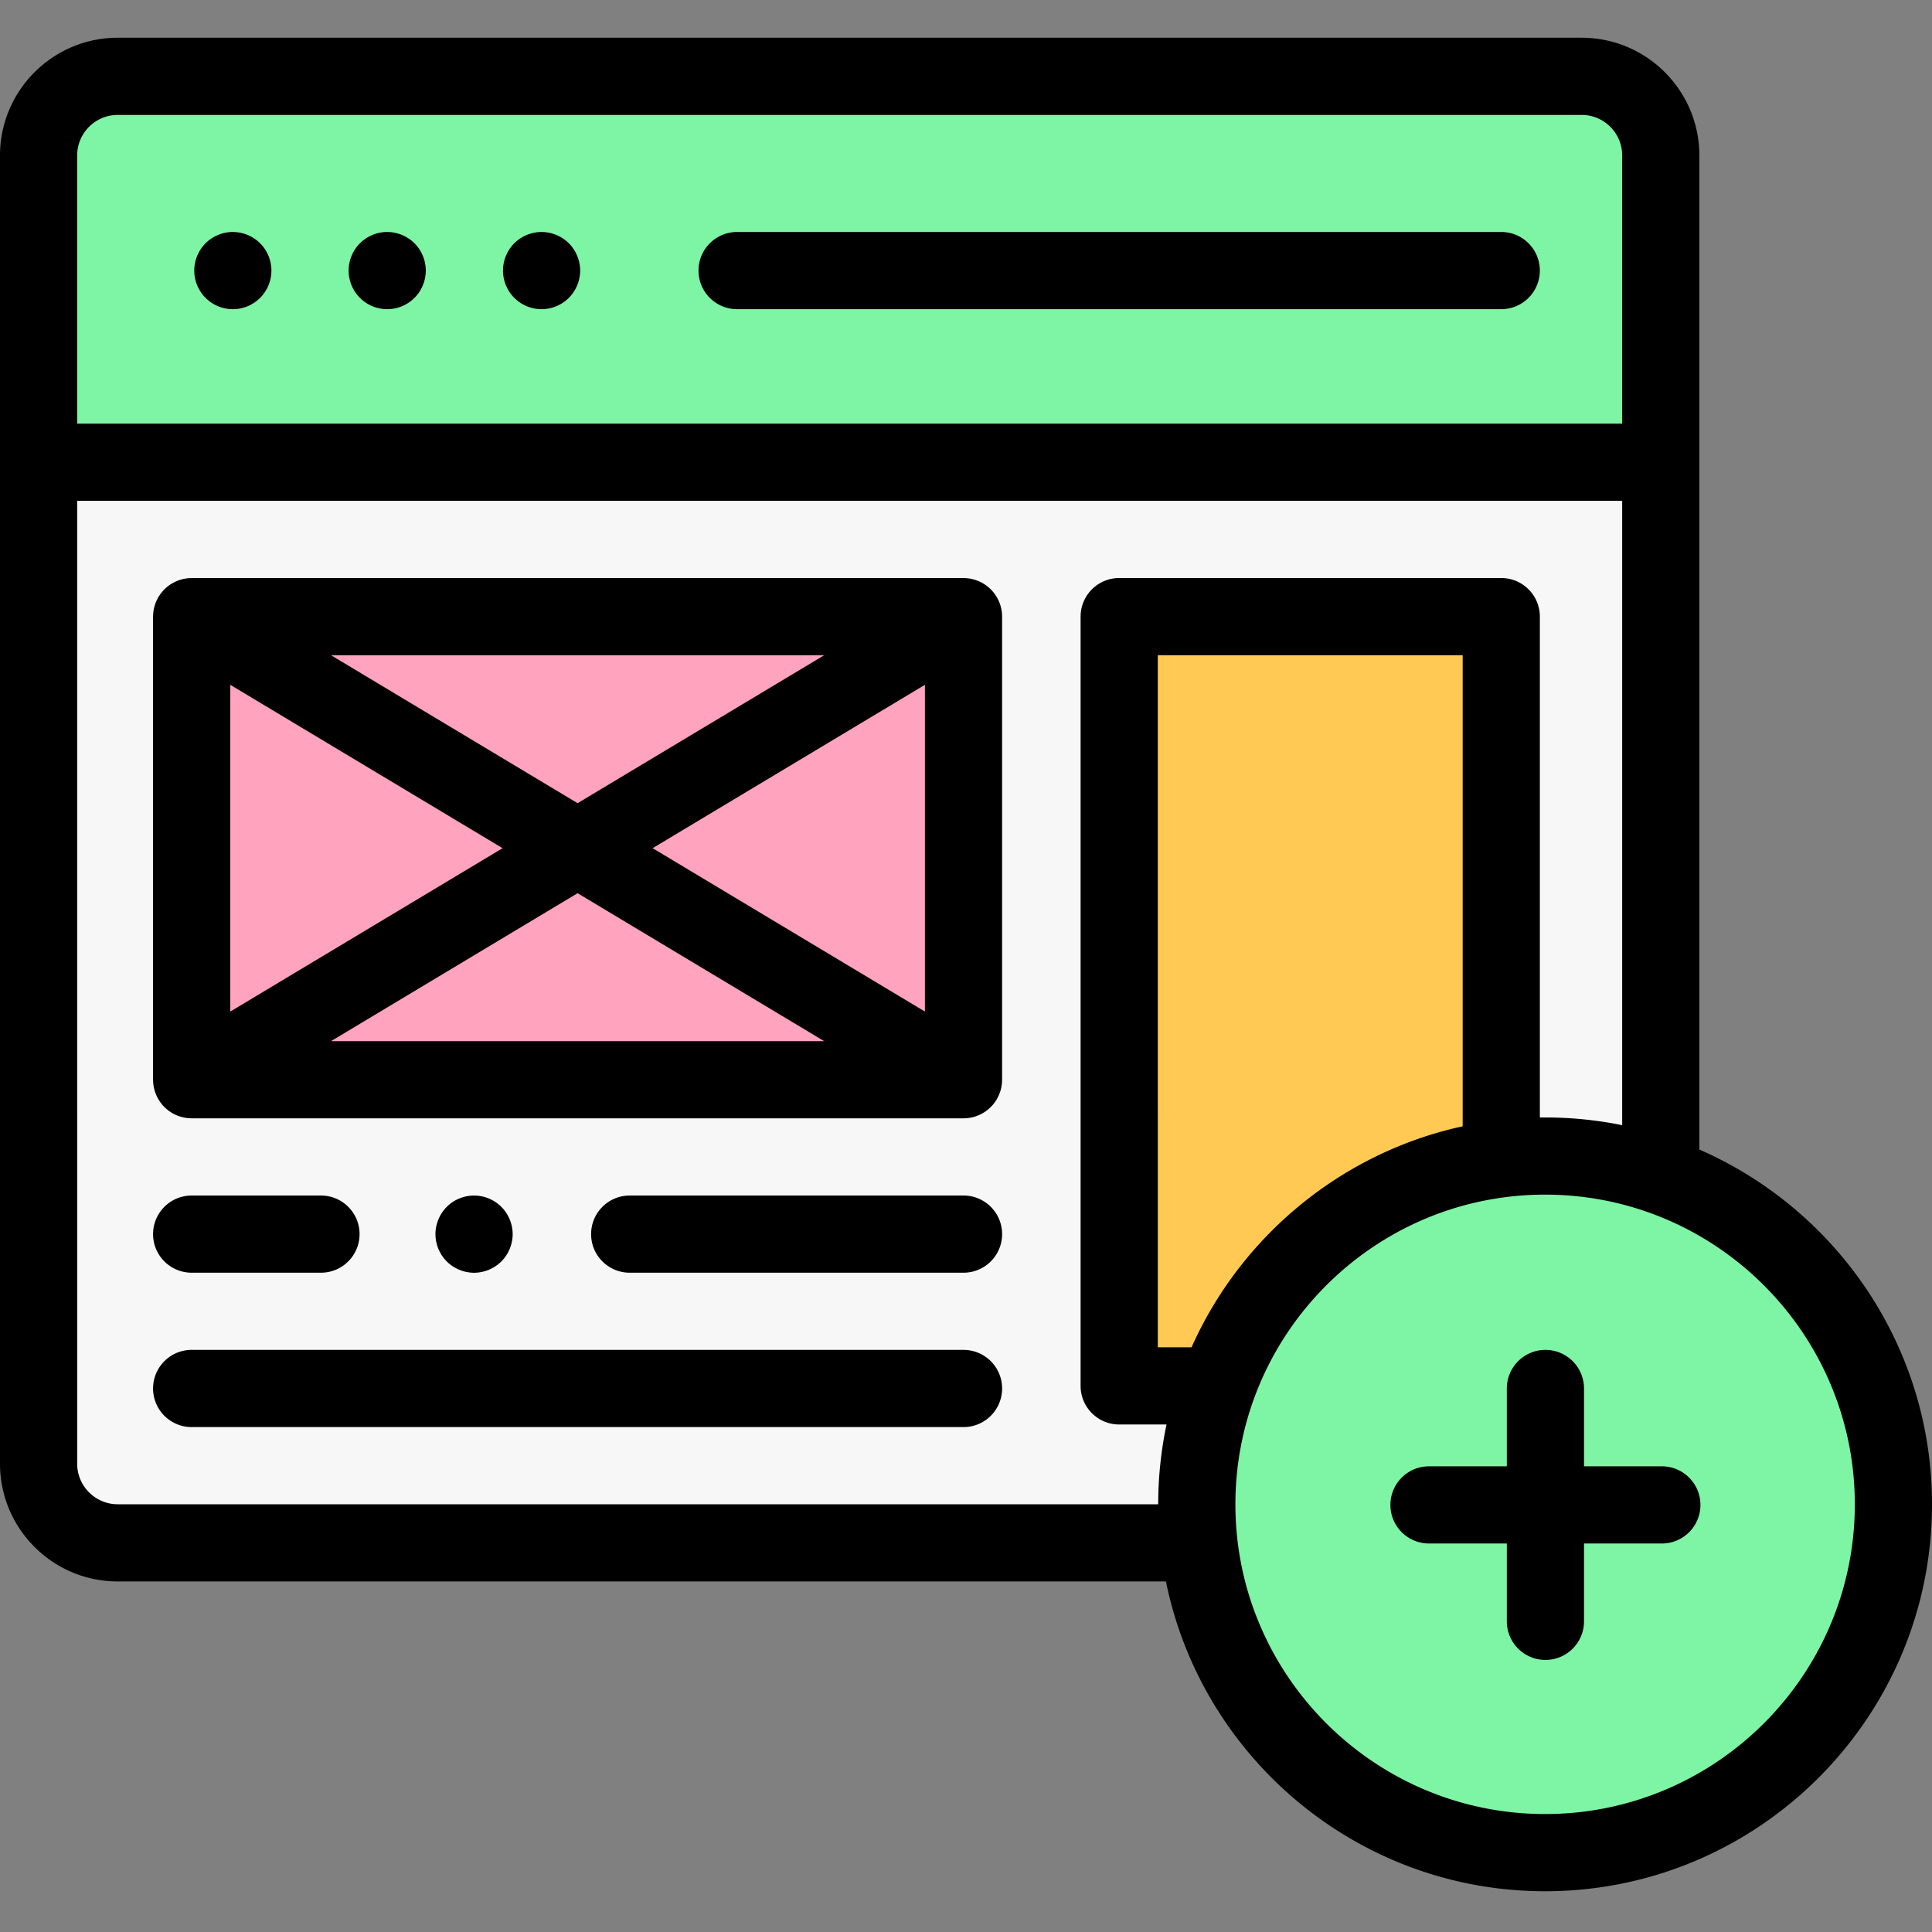
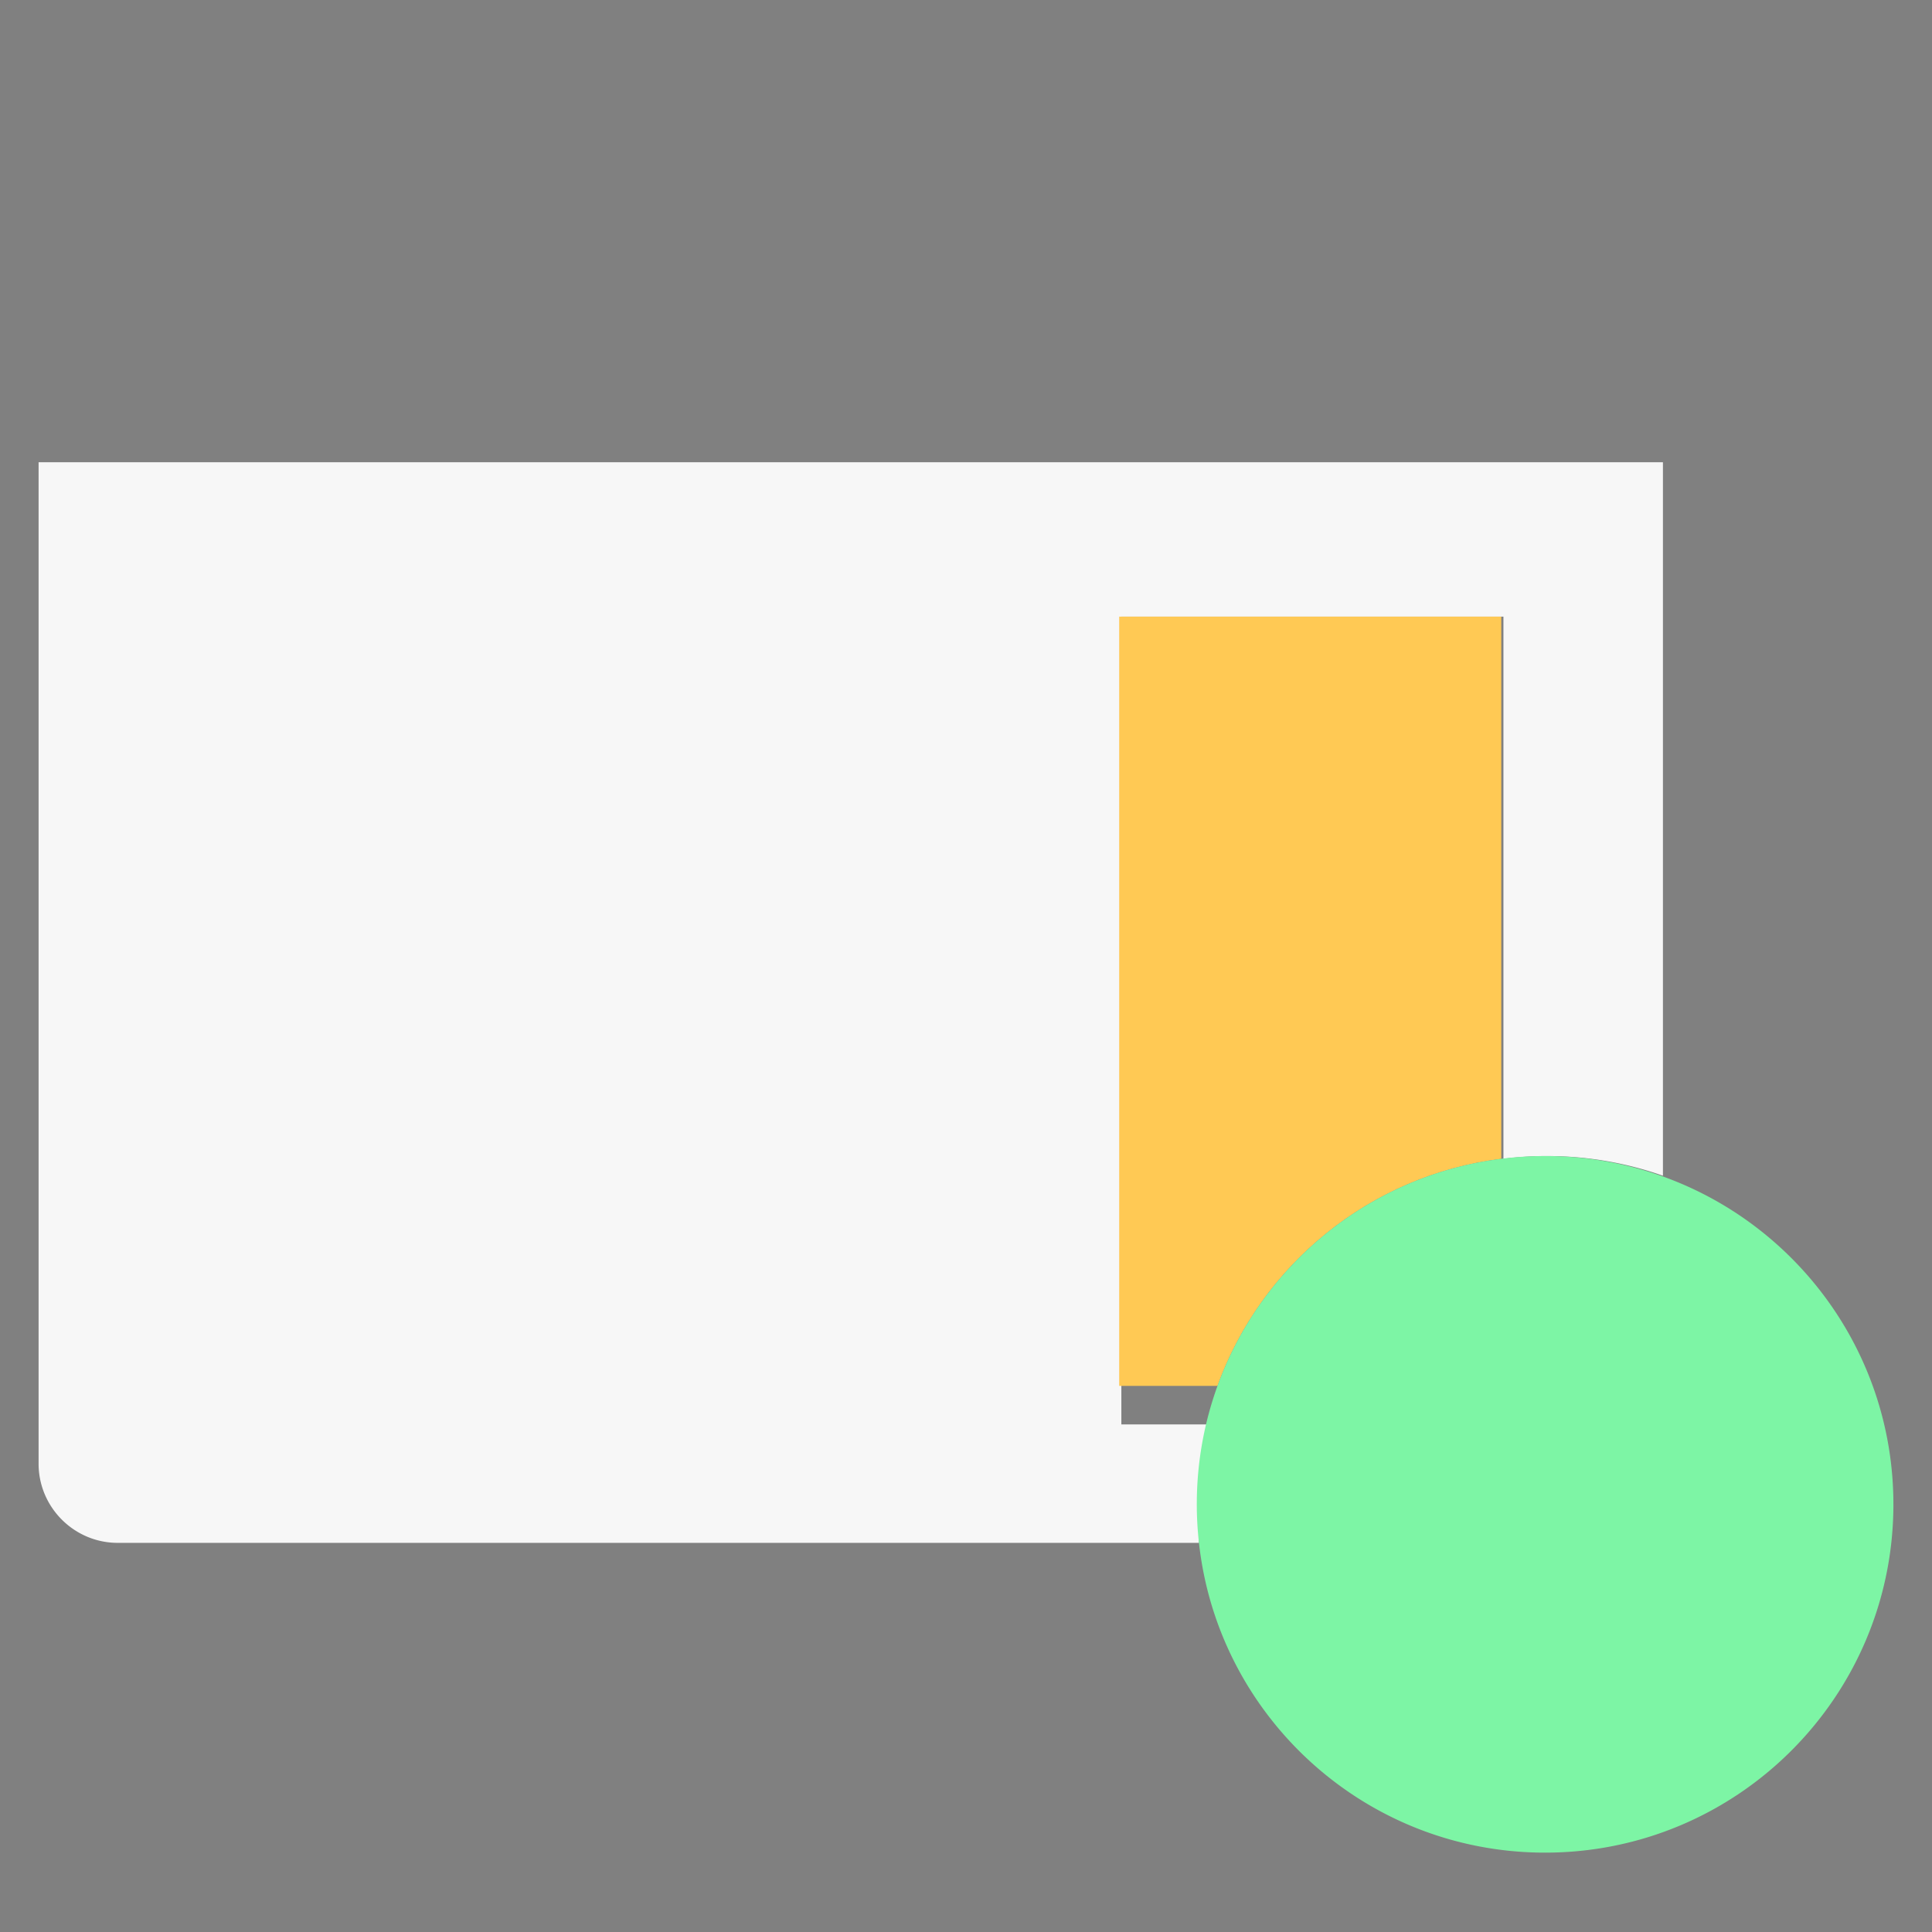
<svg xmlns="http://www.w3.org/2000/svg" viewBox="0 -10 512.001 512">
  <rect x="0" y="-10" width="512.001" height="512" fill="#808080" stroke="none" />
-   <path d="M10.227 112.504v265.402c0 11.54 9.43 20.969 20.968 20.969h286.543a90.946 90.946 0 01-.574-10.207c0-11.027 1.934-21.59 5.484-31.39h-26.05V153.413h101.254V297.09a92.75 92.75 0 0111.617-.727c10.75 0 21.07 1.84 30.652 5.215V112.504zm0 0" fill="#f7f7f7" />
-   <path d="M440.121 31.195v81.309H10.227V31.195c0-11.539 9.43-20.968 20.968-20.968h387.961c11.535 0 20.965 9.43 20.965 20.968zm0 0" fill="#7df5a5" />
-   <path d="M50.79 153.414h204.55v122.73H50.79zm0 0" fill="#ffa3bf" />
+   <path d="M10.227 112.504v265.402c0 11.54 9.43 20.969 20.968 20.969h286.543c0-11.027 1.934-21.59 5.484-31.39h-26.05V153.413h101.254V297.09a92.75 92.75 0 0111.617-.727c10.75 0 21.07 1.84 30.652 5.215V112.504zm0 0" fill="#f7f7f7" />
  <path d="M397.852 153.414V297.09c-34.836 4.379-63.625 28.156-75.204 60.187h-26.05V153.414zm0 0" fill="#ffc954" />
  <path d="M501.773 388.668c0 50.973-41.332 92.3-92.304 92.3-47.528 0-86.668-35.917-91.73-82.093a90.946 90.946 0 01-.575-10.207c0-11.027 1.934-21.59 5.484-31.39 11.579-32.032 40.368-55.81 75.204-60.188a92.75 92.75 0 0111.617-.727c10.75 0 21.07 1.84 30.652 5.215 35.91 12.633 61.652 46.856 61.652 87.09zm0 0" fill="#7df5a5" />
-   <path d="M195.344 71.934h202.504c5.648 0 10.226-4.579 10.226-10.227 0-5.648-4.578-10.227-10.226-10.227H195.344c-5.649 0-10.23 4.579-10.23 10.227 0 5.648 4.581 10.227 10.23 10.227zM52.262 65.621c.258.613.574 1.207.941 1.758a9.551 9.551 0 001.27 1.555c.468.472.992.902 1.554 1.28.551.368 1.145.684 1.77.942a10.11 10.11 0 003.906.777c.664 0 1.34-.062 1.992-.195a10.82 10.82 0 001.926-.582 10.549 10.549 0 001.758-.941 10.276 10.276 0 001.555-1.281 9.551 9.551 0 001.27-1.555c.378-.55.683-1.145.94-1.758a10.365 10.365 0 00.786-3.918c0-.664-.07-1.34-.203-1.992a9.847 9.847 0 00-.582-1.914 9.596 9.596 0 00-.942-1.77 9.72 9.72 0 00-1.27-1.554 9.737 9.737 0 00-1.554-1.266 10.27 10.27 0 00-1.758-.941c-.625-.258-1.27-.45-1.926-.586a10.08 10.08 0 00-5.898.586 9.955 9.955 0 00-1.77.941 9.737 9.737 0 00-1.554 1.266 9.72 9.72 0 00-1.27 1.554 10.358 10.358 0 00-.941 1.77 9.847 9.847 0 00-.582 1.914c-.133.652-.203 1.328-.203 1.992s.07 1.34.203 2.004c.12.645.328 1.29.582 1.914zm40.91 0c.258.613.574 1.207.941 1.758a9.551 9.551 0 001.27 1.555 10.141 10.141 0 003.324 2.222 10.11 10.11 0 003.906.777c.664 0 1.34-.062 1.992-.195a10.82 10.82 0 001.926-.582 10.549 10.549 0 001.758-.941 10.276 10.276 0 001.555-1.281c.472-.47.902-.993 1.281-1.555.363-.55.672-1.145.93-1.758a10.365 10.365 0 00.785-3.918c0-.664-.07-1.34-.203-1.992a9.847 9.847 0 00-.582-1.914 10.588 10.588 0 00-.93-1.77 10.472 10.472 0 00-1.281-1.554 9.737 9.737 0 00-1.555-1.266 10.27 10.27 0 00-1.758-.941c-.625-.258-1.27-.45-1.926-.586a10.08 10.08 0 00-5.898.586 9.955 9.955 0 00-1.77.941 9.737 9.737 0 00-1.554 1.266 9.72 9.72 0 00-1.27 1.554 10.358 10.358 0 00-.941 1.77 9.847 9.847 0 00-.582 1.914c-.133.652-.203 1.328-.203 1.992s.07 1.34.203 2.004a11 11 0 00.582 1.914zm40.91 0c.258.613.563 1.207.93 1.758.379.562.808 1.086 1.281 1.555a10.115 10.115 0 003.325 2.222 10.11 10.11 0 003.906.777c2.687 0 5.328-1.085 7.23-3a10.25 10.25 0 002.207-3.313 9.8 9.8 0 00.582-1.913c.133-.664.207-1.34.207-2.004s-.074-1.34-.207-1.996a9.376 9.376 0 00-.582-1.91 9.457 9.457 0 00-.938-1.77 9.977 9.977 0 00-1.27-1.554c-2.37-2.375-5.901-3.47-9.226-2.793a10.322 10.322 0 00-3.68 1.523 9.967 9.967 0 00-1.558 1.27 10.49 10.49 0 00-1.277 1.554 10.204 10.204 0 00-.93 1.77 9.628 9.628 0 00-.582 1.91c-.133.656-.203 1.332-.203 1.996s.07 1.34.203 2.004c.121.645.328 1.29.582 1.914zm121.262 241.207h-88.465c-5.645 0-10.227 4.578-10.227 10.227 0 5.648 4.582 10.226 10.227 10.226h88.465c5.648 0 10.226-4.578 10.226-10.226 0-5.649-4.578-10.227-10.226-10.227zM50.793 327.281h34.266c5.648 0 10.23-4.578 10.23-10.226 0-5.649-4.582-10.227-10.23-10.227H50.793c-5.648 0-10.227 4.578-10.227 10.227 0 5.648 4.579 10.226 10.227 10.226zm204.551 20.453H50.793c-5.648 0-10.227 4.582-10.227 10.23 0 5.65 4.579 10.227 10.227 10.227h204.55c5.65 0 10.227-4.578 10.227-10.226 0-5.649-4.578-10.23-10.226-10.23zm10.187-195.121a6.96 6.96 0 00-.125-.984c-.027-.149-.05-.297-.086-.441a18.379 18.379 0 00-.273-.996 25.18 25.18 0 00-.156-.426c-.07-.18-.141-.36-.223-.536-.055-.125-.117-.246-.18-.37-.09-.184-.187-.364-.289-.544-.031-.05-.054-.109-.086-.164-.039-.066-.09-.125-.129-.191a10.327 10.327 0 00-.613-.867 9.024 9.024 0 00-.68-.781c-.093-.098-.191-.192-.293-.29-.14-.132-.285-.265-.437-.394a6.47 6.47 0 00-.309-.25 9.492 9.492 0 00-.46-.348c-.122-.082-.247-.16-.368-.242a10.507 10.507 0 00-.449-.27c-.145-.082-.297-.16-.45-.238-.136-.066-.269-.133-.405-.195a9.96 9.96 0 00-.528-.215c-.125-.047-.254-.098-.383-.14a9.188 9.188 0 00-.558-.168 6.749 6.749 0 00-.403-.106 12.802 12.802 0 00-1.015-.18c-.16-.02-.32-.035-.485-.047a9.129 9.129 0 00-.57-.03c-.078 0-.156-.012-.234-.012H50.793c-.082 0-.16.011-.242.011a13.563 13.563 0 00-1.051.078c-.156.024-.312.047-.469.075a8.46 8.46 0 00-.945.21 7.969 7.969 0 00-.566.172c-.125.043-.25.09-.375.137-.176.07-.356.14-.532.219-.133.058-.27.125-.402.191-.152.078-.305.156-.453.239-.153.085-.297.18-.445.27-.125.081-.25.16-.372.241-.156.11-.308.227-.46.348a8.543 8.543 0 00-.746.648 9.33 9.33 0 00-.668.7 8.923 8.923 0 00-.594.753c-.114.16-.22.317-.32.48-.044.067-.09.126-.133.192-.032.055-.055.114-.086.164-.102.18-.2.36-.29.543-.062.125-.124.25-.18.371a6.992 6.992 0 00-.218.536c-.055.144-.11.285-.156.425a10.49 10.49 0 00-.149.496c-.046.165-.09.333-.128.5-.036.149-.06.293-.086.442a9.698 9.698 0 00-.086.574c-.02.137-.028.274-.04.41a10.7 10.7 0 00-.03.617c0 .063-.012.122-.012.184v122.73c0 .063.011.122.011.184.004.207.016.41.032.617.011.137.02.274.039.407.02.191.05.382.086.574.027.148.05.297.086.445.039.168.082.332.128.5.047.164.094.332.149.492.047.145.098.285.156.426.067.184.137.36.219.535.055.125.117.25.18.371.09.188.187.368.289.543.03.055.054.11.086.164.03.051.07.094.097.141.18.289.371.562.574.828.055.07.106.149.164.219.243.297.504.582.778.851.097.094.203.184.3.274.196.176.395.348.602.508.117.09.235.18.356.261.246.18.504.34.765.493.074.043.14.09.211.128.348.192.703.36 1.07.508.079.032.157.055.235.086.297.114.598.211.902.293.11.031.219.059.324.086.286.067.579.125.872.168.113.016.222.035.335.05.356.04.715.063 1.079.067.039 0 .078.008.117.008h204.531c.035 0 .074-.008.113-.008a10.94 10.94 0 001.078-.066c.114-.016.223-.035.332-.05.297-.044.59-.102.875-.169l.325-.082a9.19 9.19 0 00.91-.3c.074-.028.152-.051.226-.083a9.98 9.98 0 001.075-.508c.066-.039.129-.082.195-.12.27-.157.531-.32.785-.5.113-.087.23-.172.344-.258a9.65 9.65 0 00.61-.516c.1-.09.198-.176.296-.27.277-.27.535-.554.781-.851.055-.07.106-.145.16-.215.208-.266.399-.543.575-.828.031-.05.07-.094.097-.14.036-.055.059-.114.09-.169.102-.175.196-.355.29-.539.062-.125.12-.25.179-.375.078-.172.148-.351.219-.531.054-.145.11-.285.156-.426.055-.164.102-.332.148-.496.047-.164.09-.332.13-.5.03-.148.058-.297.081-.445.036-.192.067-.38.09-.57.016-.137.028-.274.04-.41.015-.208.027-.41.03-.618 0-.062.008-.121.008-.183v-122.73c0-.063-.007-.122-.007-.185a10.698 10.698 0 00-.032-.617zM61.023 171.477l72.168 43.3-72.168 43.301zm26.696-7.836h130.699l-65.352 39.21zm65.351 63.066l65.352 39.211H87.719zm19.88-11.93l72.167-43.3v86.601zM440.406 378.59h-20.625v-20.625c0-5.649-4.578-10.23-10.226-10.23-5.649 0-10.227 4.581-10.227 10.23v20.625h-20.625c-5.648 0-10.23 4.578-10.23 10.226 0 5.649 4.582 10.227 10.23 10.227h20.625v20.625c0 5.648 4.578 10.23 10.227 10.23 5.648 0 10.226-4.582 10.226-10.23v-20.625h20.625c5.649 0 10.23-4.578 10.23-10.227 0-5.648-4.581-10.226-10.23-10.226zm0 0" />
-   <path d="M450.348 294.648V31.195C450.348 13.996 436.355 0 419.156 0H31.196C13.995 0 0 13.996 0 31.195v346.711c0 17.2 13.996 31.196 31.195 31.196h277.793c9.496 46.777 50.942 82.097 100.48 82.097C466.005 491.2 512 445.203 512 388.668c0-42.016-25.402-78.2-61.652-94.02zM31.195 20.457h387.961c5.922 0 10.739 4.816 10.739 10.738v71.082H20.453V31.195c0-5.922 4.82-10.738 10.742-10.738zm-10.742 357.45V122.73h409.442v165.45a102.65 102.65 0 00-20.426-2.043c-.465 0-.926.011-1.39.015V153.414c0-5.648-4.579-10.227-10.227-10.227H296.598c-5.645 0-10.227 4.579-10.227 10.227v203.863c0 5.649 4.582 10.23 10.227 10.23h12.543a102.46 102.46 0 00-2.204 21.138H31.195c-5.922 0-10.742-4.817-10.742-10.739zm295.32-30.856h-8.945V163.64h80.797v124.843c-32.164 7.008-58.738 29.153-71.852 58.567zm93.696 123.691c-45.258 0-82.074-36.82-82.074-82.074 0-45.258 36.816-82.078 82.074-82.078s82.078 36.82 82.078 82.078c0 45.254-36.82 82.074-82.078 82.074zm0 0" />
-   <path d="M117.125 322.738a9.75 9.75 0 001.27 1.559c.468.469.992.898 1.554 1.265s1.156.688 1.77.942a10.1 10.1 0 001.91.582c.656.133 1.332.207 1.996.207.676 0 1.34-.074 2.004-.207.656-.133 1.3-.324 1.914-.582a10.835 10.835 0 001.77-.942 10.9 10.9 0 001.554-1.265c.469-.473.887-.996 1.266-1.559.367-.55.687-1.144.941-1.765.258-.618.45-1.258.582-1.914s.207-1.329.207-1.993c0-.668-.074-1.34-.207-2.007a10.73 10.73 0 00-.582-1.91 10.27 10.27 0 00-.941-1.758 9.943 9.943 0 00-1.266-1.559c-.48-.48-1.004-.898-1.554-1.277a11.316 11.316 0 00-1.77-.942 10.418 10.418 0 00-1.914-.582 10.139 10.139 0 00-4 0c-.652.133-1.297.328-1.91.582a10.6 10.6 0 00-1.77.942 9.806 9.806 0 00-1.554 1.277 9.75 9.75 0 00-1.27 1.559 10.25 10.25 0 00-.938 1.757c-.257.625-.453 1.27-.585 1.91-.133.669-.204 1.34-.204 2.008 0 .664.07 1.34.204 1.993.132.656.328 1.3.585 1.914.254.62.57 1.214.938 1.765zm0 0" />
</svg>